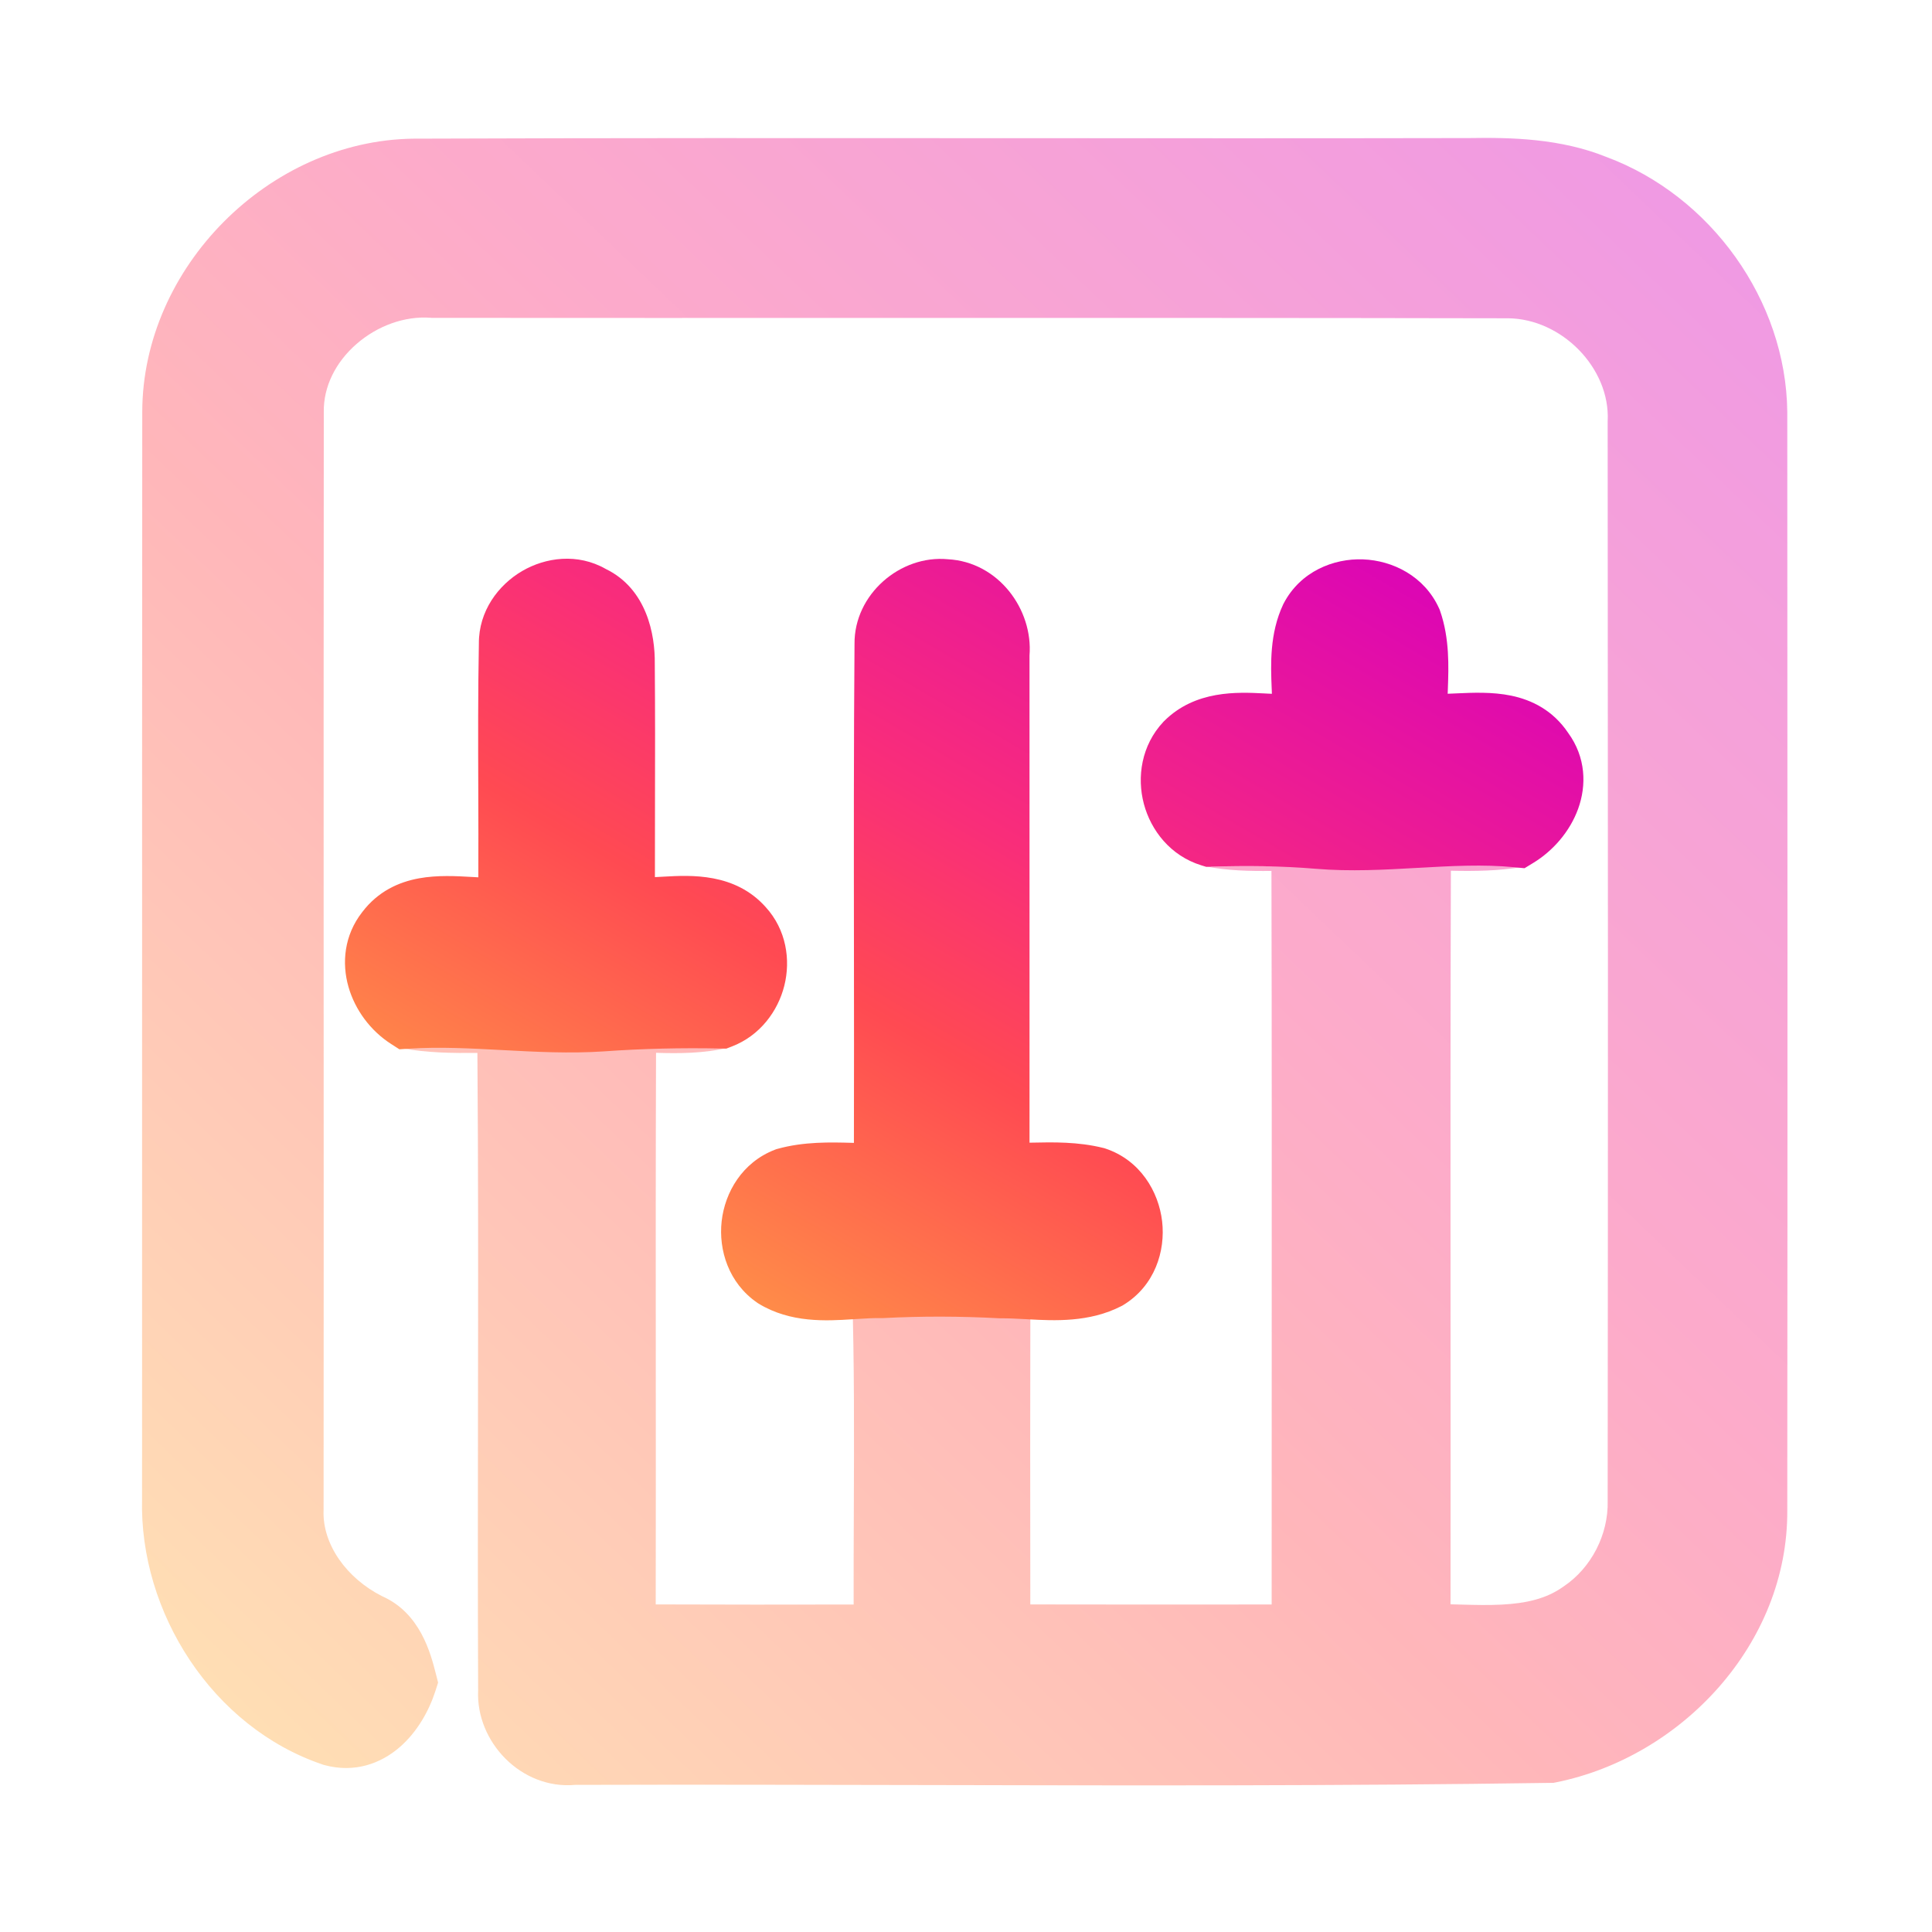
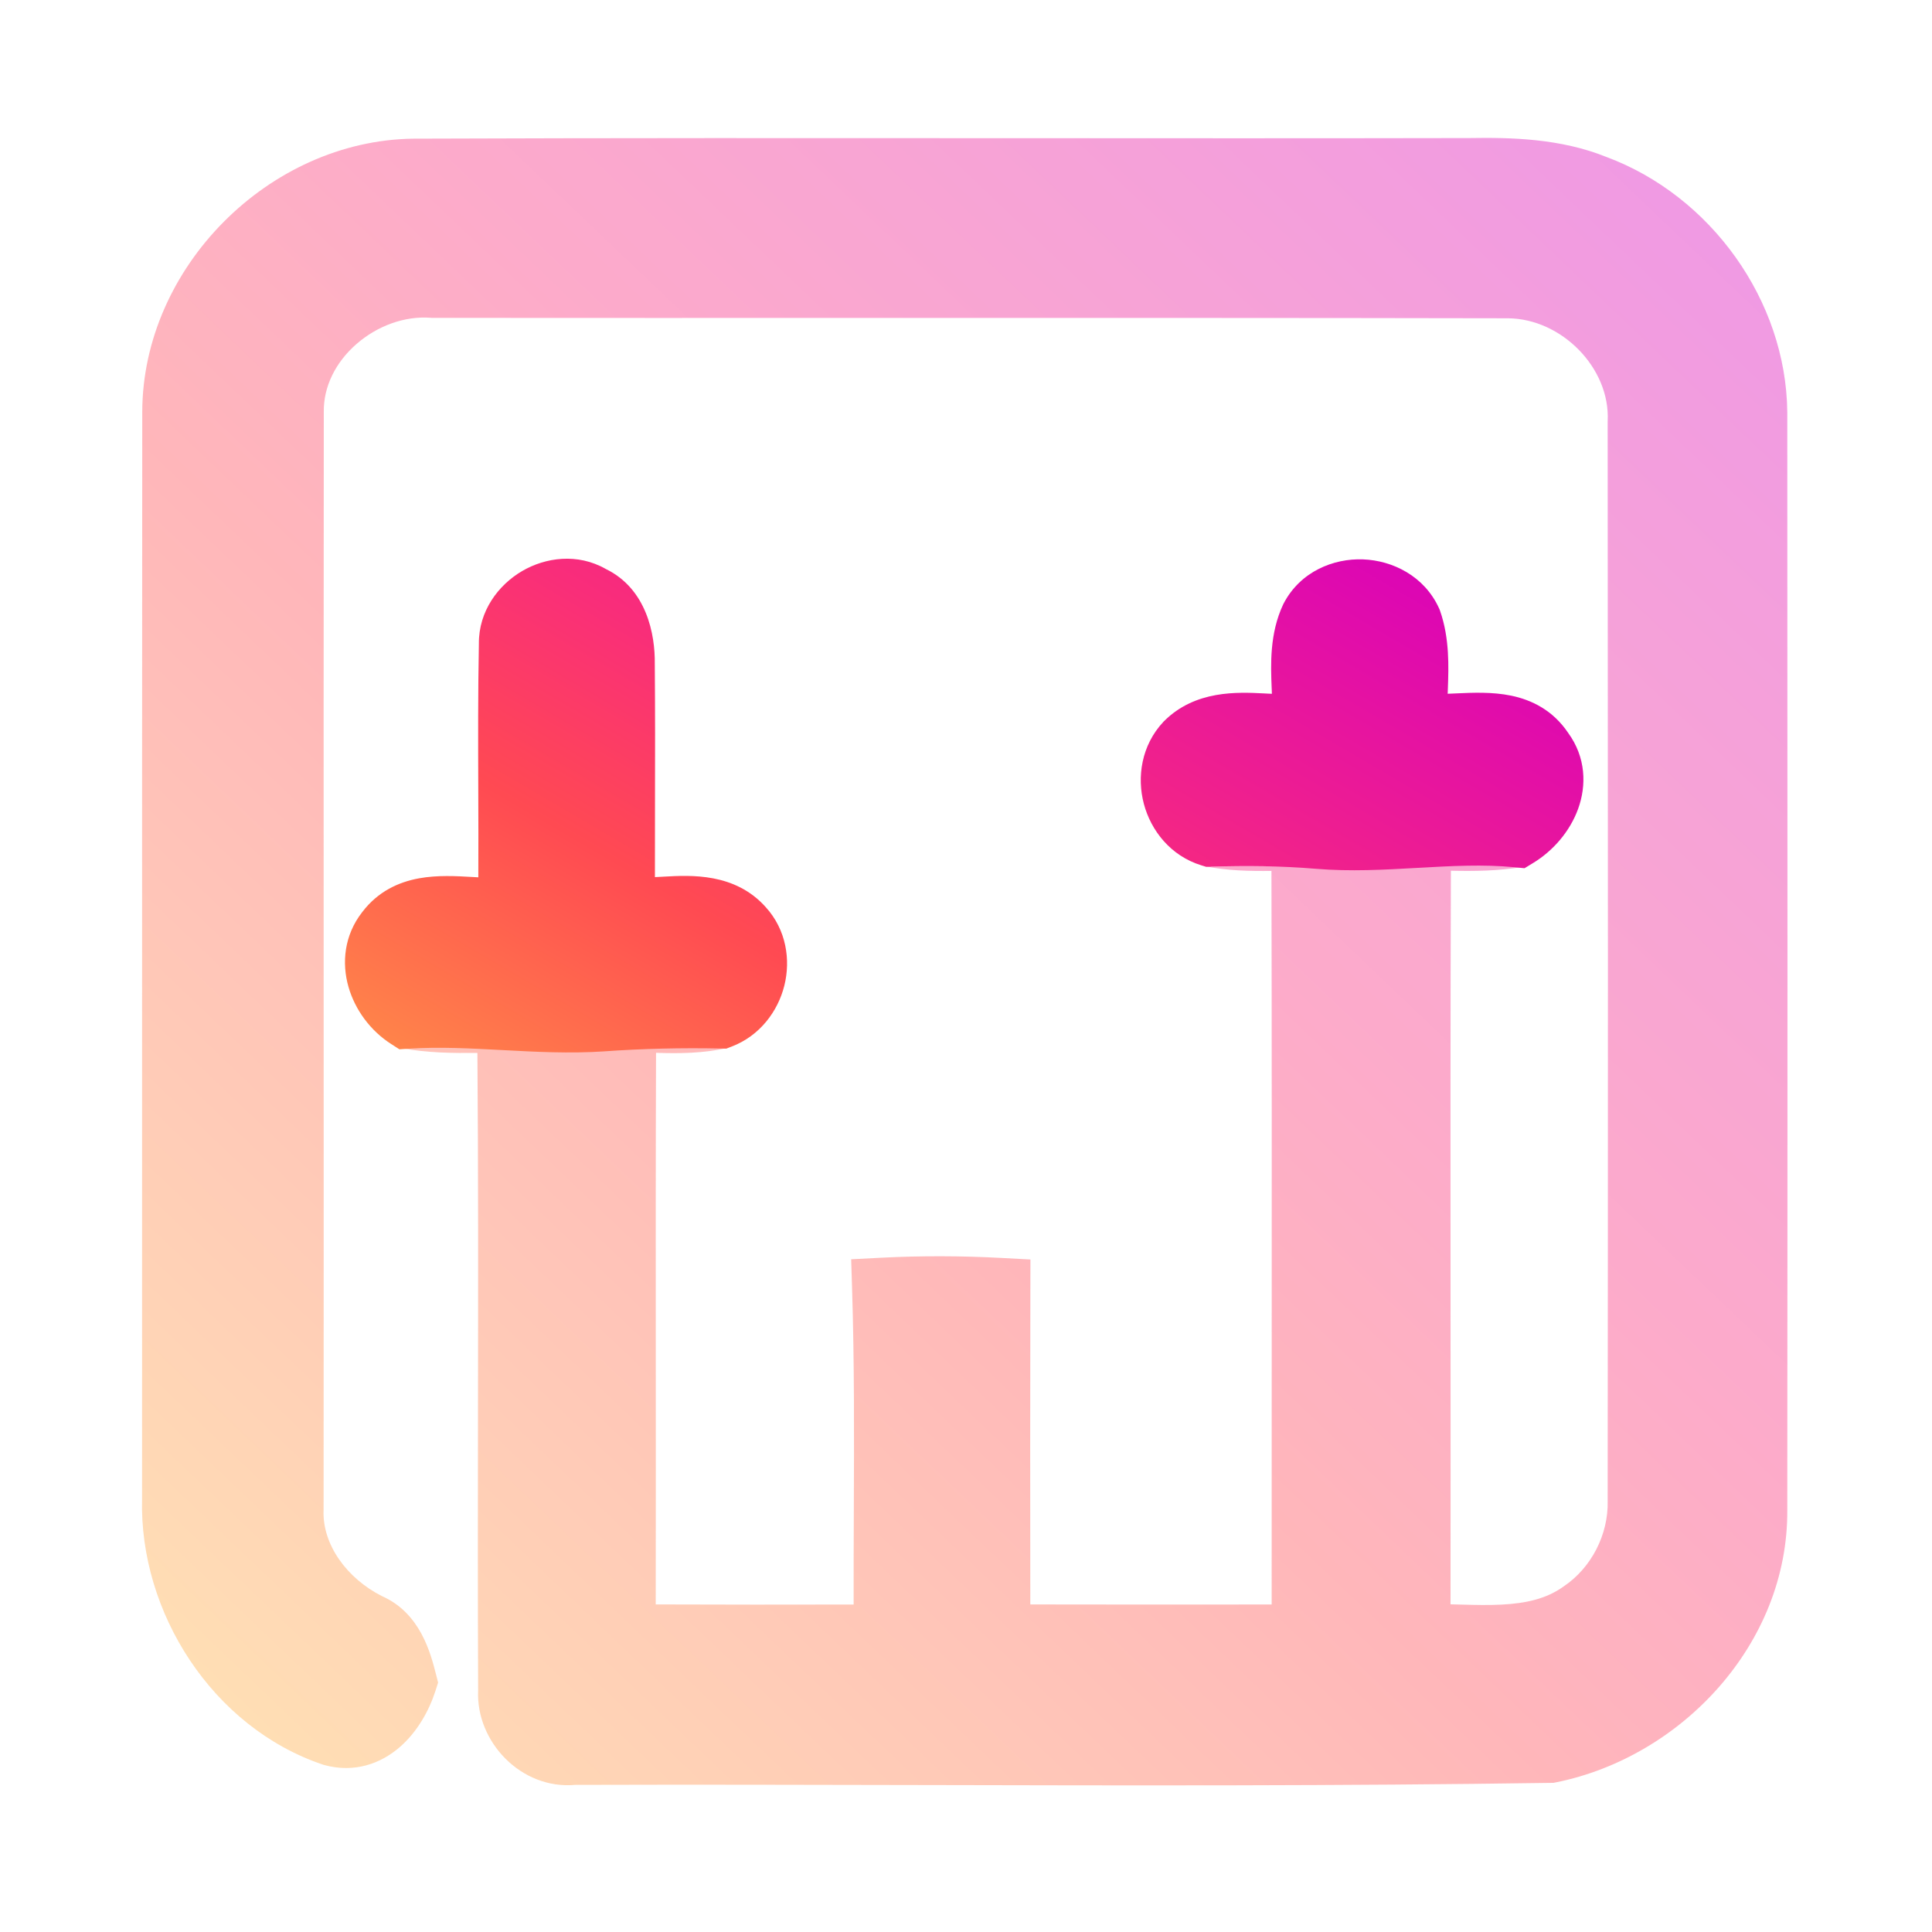
<svg xmlns="http://www.w3.org/2000/svg" width="128" height="128" viewBox="0 0 128 128" fill="none">
  <path opacity="0.4" fill-rule="evenodd" clip-rule="evenodd" d="M26.62 69.446C28.305 69.76 30.045 69.776 31.629 69.757C31.691 77.58 31.68 85.383 31.668 93.196C31.659 99.449 31.65 105.709 31.678 111.991C31.517 115.399 34.534 118.573 38.107 118.253C45.765 118.23 53.436 118.247 61.114 118.264C74.983 118.295 88.873 118.326 102.742 118.12L102.926 118.117L103.107 118.081C111.39 116.411 118.475 108.919 118.412 100.047C118.432 75.808 118.426 51.563 118.412 27.319L118.412 27.309L118.412 27.3C118.337 19.885 113.324 12.963 106.435 10.402C103.396 9.177 100.161 9.1 97.334 9.147C87.154 9.167 76.963 9.161 66.768 9.154C53.64 9.146 40.507 9.138 27.391 9.187L27.382 9.187L27.372 9.187C17.822 9.315 9.433 17.722 9.425 27.305C9.413 42.3 9.413 57.298 9.414 72.297C9.414 81.296 9.414 90.295 9.412 99.293C9.216 106.818 14.07 114.442 21.387 116.908L21.446 116.928L21.506 116.944C23.498 117.48 25.226 116.837 26.469 115.765C27.652 114.745 28.432 113.326 28.85 112.024L29.025 111.477L28.884 110.92C28.531 109.534 27.849 106.866 25.305 105.747C22.97 104.564 21.355 102.327 21.437 100.066L21.439 100.031L21.439 99.995C21.448 88.582 21.446 77.178 21.443 65.774C21.441 52.96 21.438 40.146 21.452 27.322L21.452 27.306L21.452 27.289C21.426 25.606 22.244 23.988 23.622 22.788C25.006 21.582 26.816 20.925 28.529 21.054L28.603 21.06L28.677 21.06C38.392 21.068 48.104 21.066 57.815 21.064C71.843 21.062 85.869 21.059 99.897 21.087C103.459 21.109 106.678 24.381 106.514 27.873L106.512 27.921L106.512 27.968C106.532 51.774 106.539 75.586 106.512 99.398L106.512 99.422L106.513 99.446C106.564 101.666 105.43 103.873 103.603 105.1L103.581 105.115L103.56 105.13C102.456 105.916 101.125 106.227 99.478 106.31C98.651 106.352 97.795 106.335 96.873 106.31L96.616 106.303C96.447 106.299 96.275 106.294 96.101 106.29C96.109 99.811 96.106 93.336 96.103 86.864V86.862C96.098 77.136 96.093 67.415 96.125 57.688C97.641 57.727 99.249 57.703 100.855 57.44L100.725 53.476C98.353 53.245 96.007 53.374 93.829 53.497L93.739 53.502C93.412 53.521 93.09 53.539 92.77 53.556L92.14 53.531L92.14 53.589C90.546 53.666 89.027 53.699 87.519 53.574C85.034 53.365 82.561 53.346 80.117 53.421L79.907 55.84L46.569 65.45C44.344 65.435 42.114 65.5 39.891 65.655L39.481 65.648L39.481 65.681C37.556 65.789 35.61 65.689 33.54 65.578L33.446 65.573C31.345 65.46 29.112 65.341 26.858 65.484L26.62 69.446ZM80.918 55.548L80.189 55.758L80.24 57.419C81.582 57.378 82.913 57.367 84.236 57.401L85.75 55.667C85.526 55.671 85.302 55.676 85.078 55.681C83.687 55.712 82.294 55.743 80.918 55.548ZM80.918 55.548L80.189 55.758L80.179 55.42C80.424 55.471 80.671 55.513 80.918 55.548ZM81.466 55.39C81.037 55.397 80.608 55.407 80.179 55.42L80.585 53.462C81.955 53.746 83.32 53.717 84.934 53.682C85.343 53.673 85.767 53.664 86.212 53.66L87.512 53.647L81.466 55.39ZM81.466 55.39C82.953 55.367 84.44 55.386 85.924 55.468L87.512 53.647L81.466 55.39ZM79.907 55.84L79.773 57.378C81.277 57.69 82.828 57.72 84.237 57.7C84.263 68.723 84.258 79.744 84.254 90.769L84.254 90.815C84.252 95.977 84.25 101.139 84.251 106.302C78.917 106.307 73.588 106.31 68.261 106.298C68.247 99.314 68.253 92.332 68.265 85.343L68.269 83.445L66.373 83.343C63.698 83.199 61.021 83.192 58.349 83.329L56.392 83.43L56.453 85.389C56.606 90.278 56.587 95.133 56.568 100.028L56.568 100.03C56.559 102.112 56.551 104.202 56.556 106.304C52.18 106.313 47.811 106.315 43.443 106.297C43.453 101.029 43.45 95.77 43.447 90.515C43.443 83.595 43.439 76.68 43.464 69.751C44.95 69.8 46.639 69.798 48.237 69.41L47.806 65.467C47.394 65.459 46.982 65.453 46.569 65.45L79.907 55.84Z" fill="url(#paint0_linear_54_997)" />
  <path d="M31.687 52.326C31.676 49.117 31.665 45.88 31.727 42.639C31.713 40.474 33.027 38.749 34.59 37.835C36.138 36.93 38.263 36.627 40.135 37.696C42.861 39.02 43.405 42.066 43.381 43.957C43.408 47.066 43.402 50.172 43.395 53.267L43.395 53.325C43.392 54.923 43.389 56.518 43.39 58.111C43.504 58.105 43.622 58.099 43.745 58.093C43.821 58.089 43.9 58.084 43.982 58.08C45.762 57.98 48.691 57.816 50.725 60.093C52.102 61.601 52.388 63.602 51.965 65.297C51.542 66.991 50.355 68.614 48.486 69.333L48.12 69.474L47.727 69.466C45.158 69.414 42.586 69.473 40.03 69.655L40.021 69.656C37.733 69.808 35.467 69.687 33.339 69.573L33.285 69.57C31.131 69.455 29.114 69.349 27.115 69.476L26.46 69.518L25.909 69.164C24.555 68.297 23.524 66.916 23.086 65.377C22.639 63.808 22.794 61.973 23.995 60.434C25.042 59.051 26.423 58.435 27.762 58.191C28.978 57.969 30.257 58.043 31.245 58.1L31.342 58.105C31.462 58.112 31.578 58.119 31.69 58.125C31.7 56.204 31.693 54.279 31.687 52.344L31.687 52.326Z" fill="url(#paint1_linear_54_997)" />
-   <path d="M68.208 75.707C68.224 75.706 68.241 75.706 68.258 75.705L68.28 75.705L68.359 75.703C69.742 75.673 71.423 75.637 73.091 76.053L73.167 76.072L73.241 76.096C75.54 76.864 76.763 78.941 76.993 80.912C77.224 82.886 76.507 85.192 74.42 86.462L74.36 86.499L74.297 86.531C72.17 87.627 69.835 87.5 68.138 87.408C68.079 87.405 68.02 87.402 67.962 87.398C67.343 87.365 66.799 87.337 66.279 87.34L66.219 87.34L66.16 87.337C63.621 87.201 61.085 87.194 58.557 87.324L58.489 87.328L58.42 87.326C57.887 87.317 57.321 87.352 56.653 87.393C56.59 87.397 56.525 87.401 56.46 87.406C54.787 87.512 52.369 87.666 50.252 86.363L50.209 86.337L50.168 86.308C48.271 85.004 47.598 82.816 47.812 80.906C48.028 78.995 49.174 77.008 51.334 76.174L51.425 76.139L51.519 76.113C53.265 75.628 55.034 75.677 56.468 75.716L56.574 75.719C56.586 71.385 56.581 67.05 56.576 62.711L56.576 62.676C56.568 56.01 56.561 49.334 56.614 42.656C56.586 39.371 59.652 36.754 62.794 37.051C66.158 37.227 68.454 40.391 68.207 43.436C68.212 51.042 68.21 58.648 68.209 66.254C68.208 69.404 68.208 72.556 68.208 75.707Z" fill="url(#paint2_linear_54_997)" />
  <path d="M85.03 40.01L85.051 39.971C86.16 37.856 88.355 36.987 90.306 37.06C92.254 37.133 94.371 38.158 95.344 40.309L95.381 40.391L95.41 40.475C96.046 42.298 95.977 44.186 95.924 45.652C95.922 45.697 95.921 45.742 95.919 45.787C95.917 45.846 95.915 45.905 95.913 45.963C96.073 45.957 96.241 45.95 96.418 45.942L96.521 45.937C97.543 45.891 98.869 45.83 100.119 46.089C101.499 46.375 102.89 47.066 103.893 48.553C105.078 50.181 105.116 52.039 104.555 53.587C104.009 55.095 102.886 56.38 101.571 57.177L101.003 57.522L100.341 57.457C98.272 57.256 96.178 57.371 93.904 57.5L93.841 57.503C91.737 57.622 89.473 57.751 87.188 57.56C84.899 57.368 82.586 57.347 80.243 57.419L79.911 57.429L79.593 57.331C77.549 56.702 76.249 55.019 75.782 53.252C75.316 51.486 75.615 49.382 77.076 47.825L77.098 47.801L77.121 47.779C79.19 45.709 81.999 45.852 83.757 45.941C83.835 45.945 83.911 45.949 83.985 45.953C84.081 45.957 84.175 45.962 84.266 45.966C84.263 45.883 84.26 45.799 84.257 45.713C84.255 45.66 84.252 45.607 84.25 45.553C84.19 44.036 84.108 41.973 85.011 40.05L85.03 40.01Z" fill="url(#paint3_linear_54_997)" />
  <defs>
    <linearGradient id="paint0_linear_54_997" x1="113.486" y1="11.013" x2="13.71" y2="115.779" gradientUnits="userSpaceOnUse">
      <stop stop-color="#D800BD" />
      <stop offset="0.408" stop-color="#F92D7A" />
      <stop offset="0.59" stop-color="#FF4A52" />
      <stop offset="1" stop-color="#FFB243" />
    </linearGradient>
    <linearGradient id="paint1_linear_54_997" x1="101.188" y1="37.883" x2="60.935" y2="106.695" gradientUnits="userSpaceOnUse">
      <stop stop-color="#D800BD" />
      <stop offset="0.408" stop-color="#F92D7A" />
      <stop offset="0.59" stop-color="#FF4A52" />
      <stop offset="1" stop-color="#FFB243" />
    </linearGradient>
    <linearGradient id="paint2_linear_54_997" x1="101.188" y1="37.883" x2="60.935" y2="106.695" gradientUnits="userSpaceOnUse">
      <stop stop-color="#D800BD" />
      <stop offset="0.408" stop-color="#F92D7A" />
      <stop offset="0.59" stop-color="#FF4A52" />
      <stop offset="1" stop-color="#FFB243" />
    </linearGradient>
    <linearGradient id="paint3_linear_54_997" x1="101.188" y1="37.883" x2="60.935" y2="106.695" gradientUnits="userSpaceOnUse">
      <stop stop-color="#D800BD" />
      <stop offset="0.408" stop-color="#F92D7A" />
      <stop offset="0.59" stop-color="#FF4A52" />
      <stop offset="1" stop-color="#FFB243" />
    </linearGradient>
  </defs>
</svg>